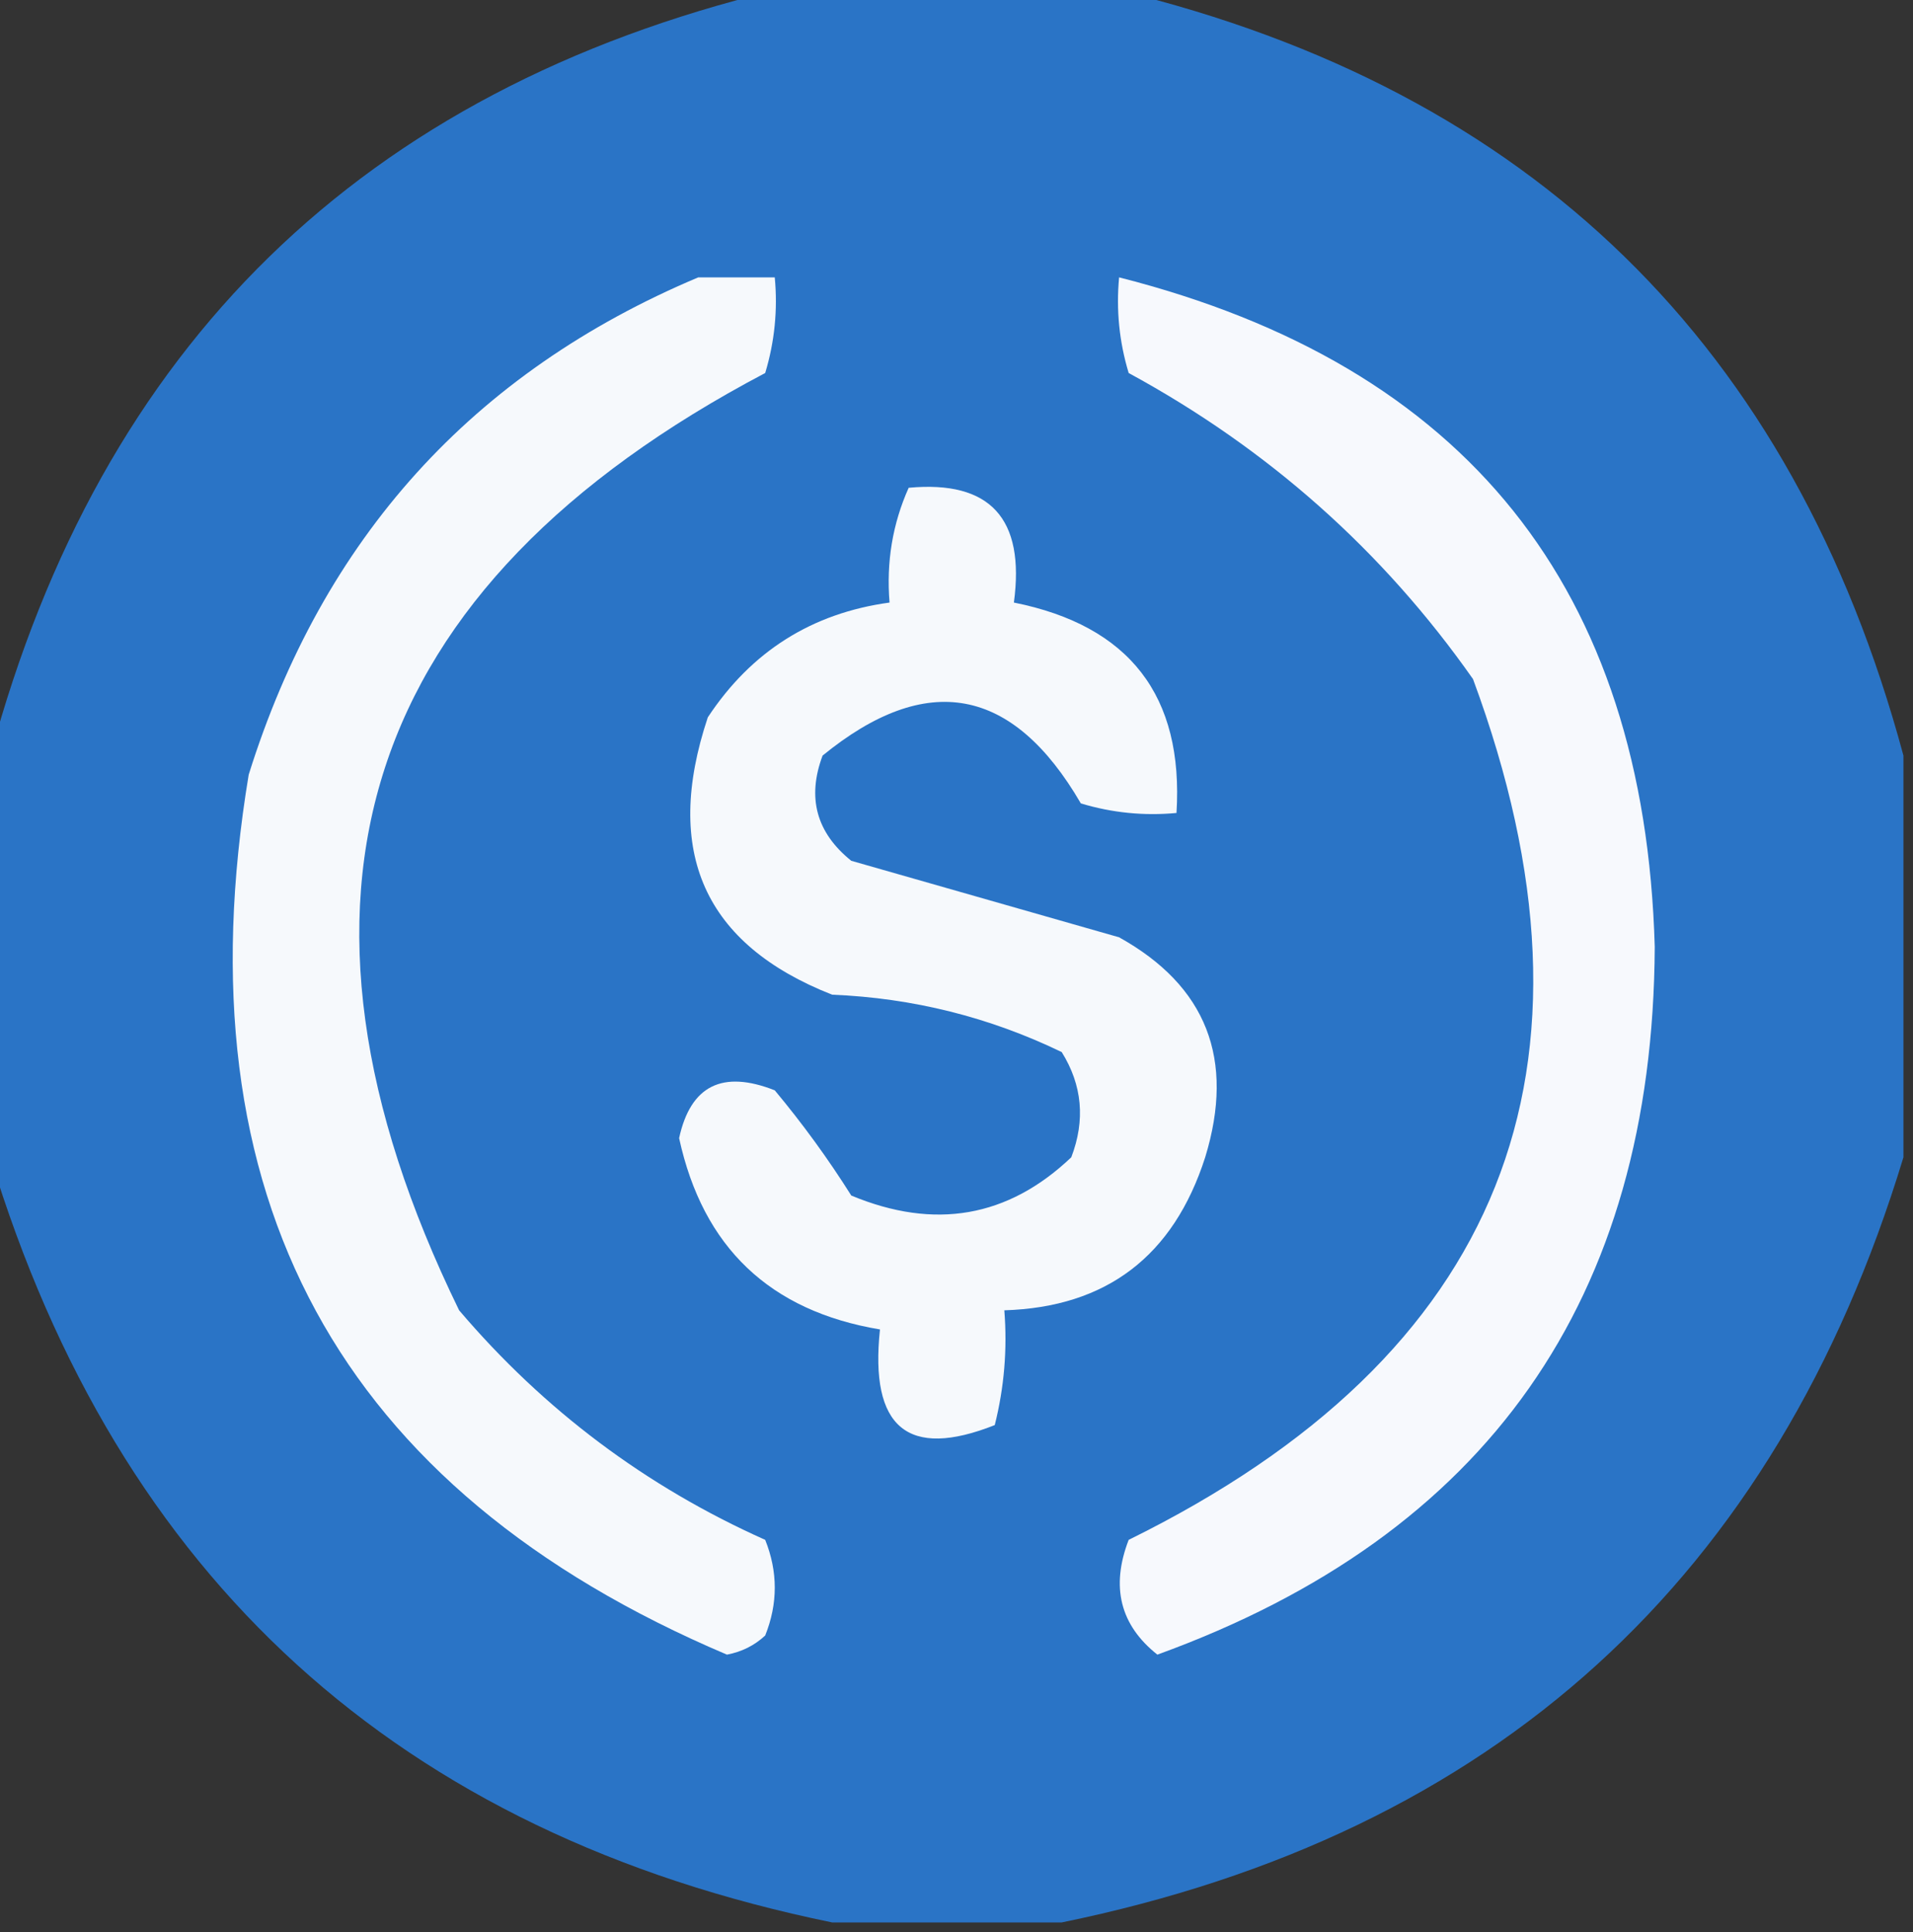
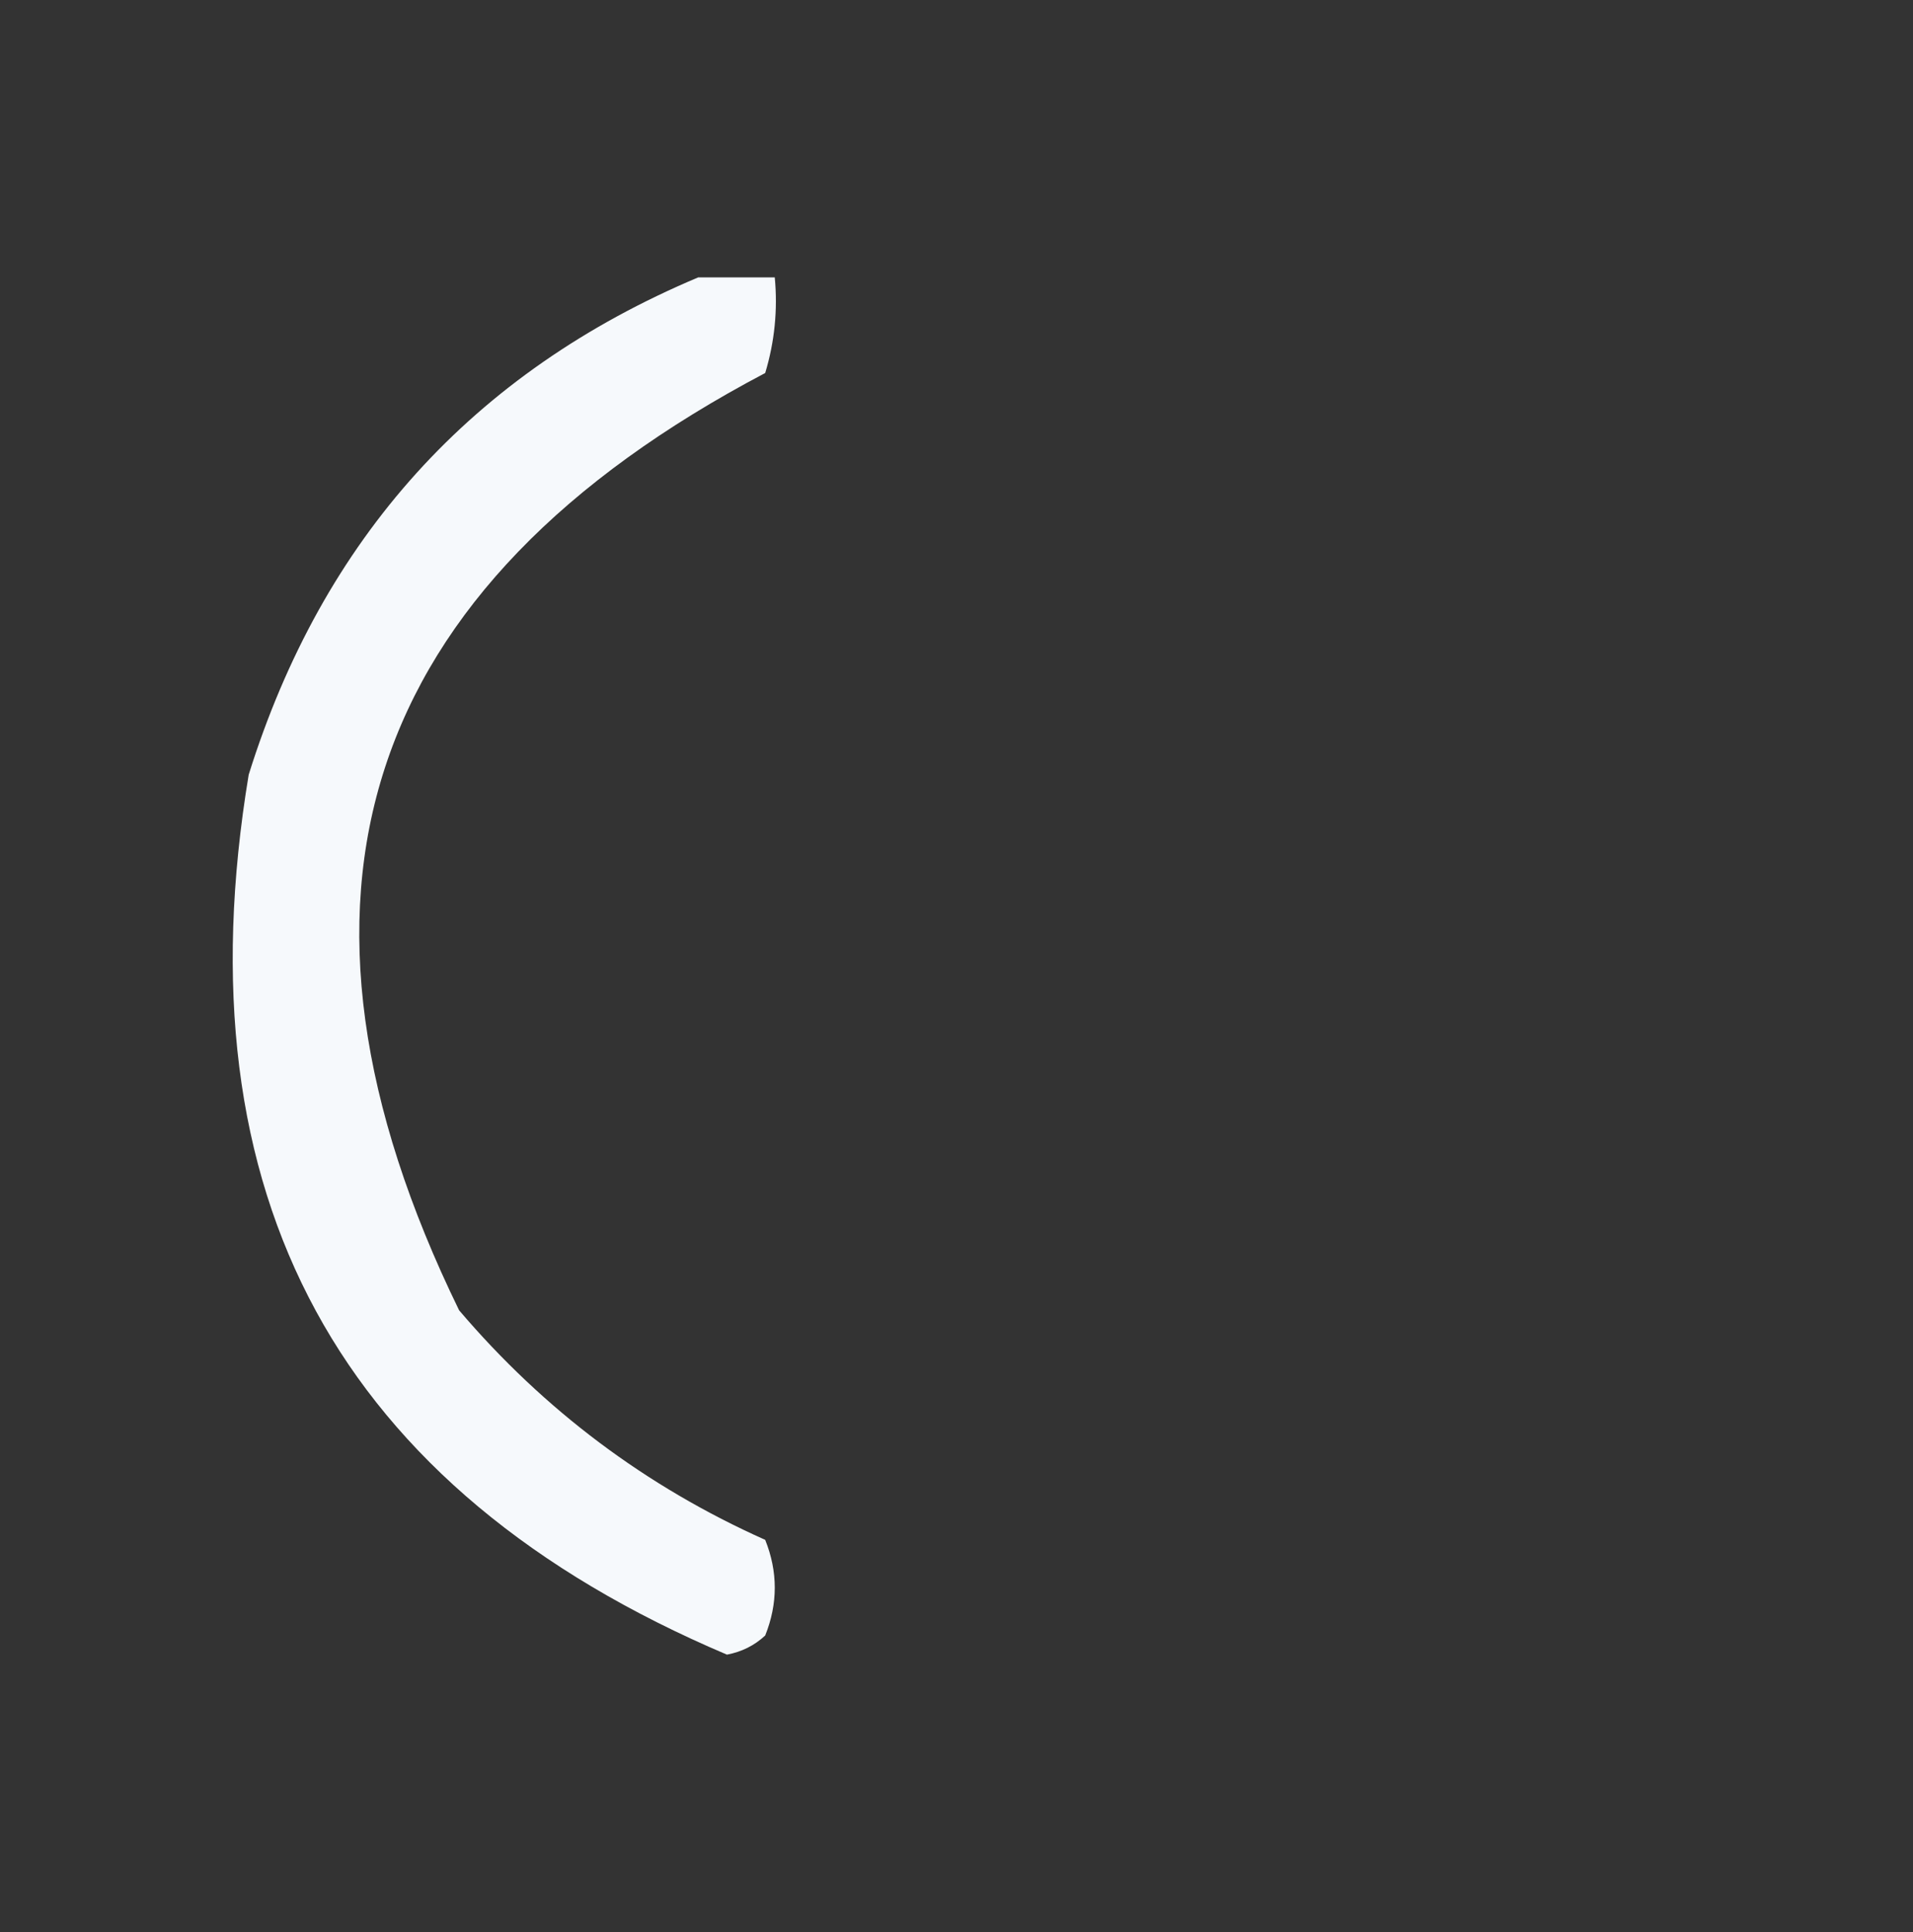
<svg xmlns="http://www.w3.org/2000/svg" version="1.1" width="100px" height="101px" style="shape-rendering:geometricPrecision; text-rendering:geometricPrecision; image-rendering:optimizeQuality; fill-rule:evenodd; clip-rule:evenodd">
  <rect width="100%" height="100%" fill="#333333" stroke="none" />
  <g>
-     <path style="opacity:0.976" fill="#2a76ca" d="M 40.5,-0.5 C 46.5,-0.5 52.5,-0.5 58.5,-0.5C 80.057,4.723 93.723,18.056 99.5,39.5C 99.5,46.5 99.5,53.5 99.5,60.5C 92.811,82.525 78.145,95.859 55.5,100.5C 51.5,100.5 47.5,100.5 43.5,100.5C 20.855,95.859 6.189,82.525 -0.5,60.5C -0.5,53.5 -0.5,46.5 -0.5,39.5C 5.277,18.056 18.943,4.723 40.5,-0.5 Z" />
-   </g>
+     </g>
  <g>
    <path style="opacity:1" fill="#f6f9fc" d="M 36.5,14.5 C 37.833,14.5 39.167,14.5 40.5,14.5C 40.66,16.199 40.493,17.866 40,19.5C 18.838,30.653 13.505,46.986 24,68.5C 28.439,73.717 33.772,77.717 40,80.5C 40.667,82.167 40.667,83.833 40,85.5C 39.439,86.022 38.772,86.355 38,86.5C 17.681,77.872 9.347,62.538 13,40.5C 16.864,28.141 24.698,19.474 36.5,14.5 Z" />
  </g>
  <g>
-     <path style="opacity:1" fill="#f7f9fd" d="M 58.5,14.5 C 76.638,19.105 85.972,30.771 86.5,49.5C 86.411,67.914 77.744,80.247 60.5,86.5C 58.554,84.956 58.054,82.956 59,80.5C 78.54,70.875 84.54,55.875 77,35.5C 72.293,28.797 66.293,23.464 59,19.5C 58.507,17.866 58.34,16.199 58.5,14.5 Z" />
-   </g>
+     </g>
  <g>
-     <path style="opacity:1" fill="#f6f9fc" d="M 47.5,25.5 C 51.759,25.102 53.592,27.102 53,31.5C 59.047,32.711 61.88,36.377 61.5,42.5C 59.801,42.66 58.134,42.493 56.5,42C 52.944,35.888 48.444,35.055 43,39.5C 42.175,41.701 42.675,43.534 44.5,45C 49.167,46.333 53.833,47.667 58.5,49C 63.069,51.541 64.569,55.375 63,60.5C 61.34,65.668 57.84,68.335 52.5,68.5C 52.662,70.527 52.495,72.527 52,74.5C 47.453,76.303 45.453,74.637 46,69.5C 40.24,68.537 36.74,65.204 35.5,59.5C 36.096,56.754 37.763,55.92 40.5,57C 41.956,58.745 43.289,60.578 44.5,62.5C 48.858,64.313 52.691,63.647 56,60.5C 56.743,58.559 56.576,56.726 55.5,55C 51.718,53.173 47.718,52.173 43.5,52C 36.817,49.374 34.65,44.541 37,37.5C 39.273,34.055 42.44,32.055 46.5,31.5C 46.325,29.379 46.659,27.379 47.5,25.5 Z" />
-   </g>
+     </g>
</svg>